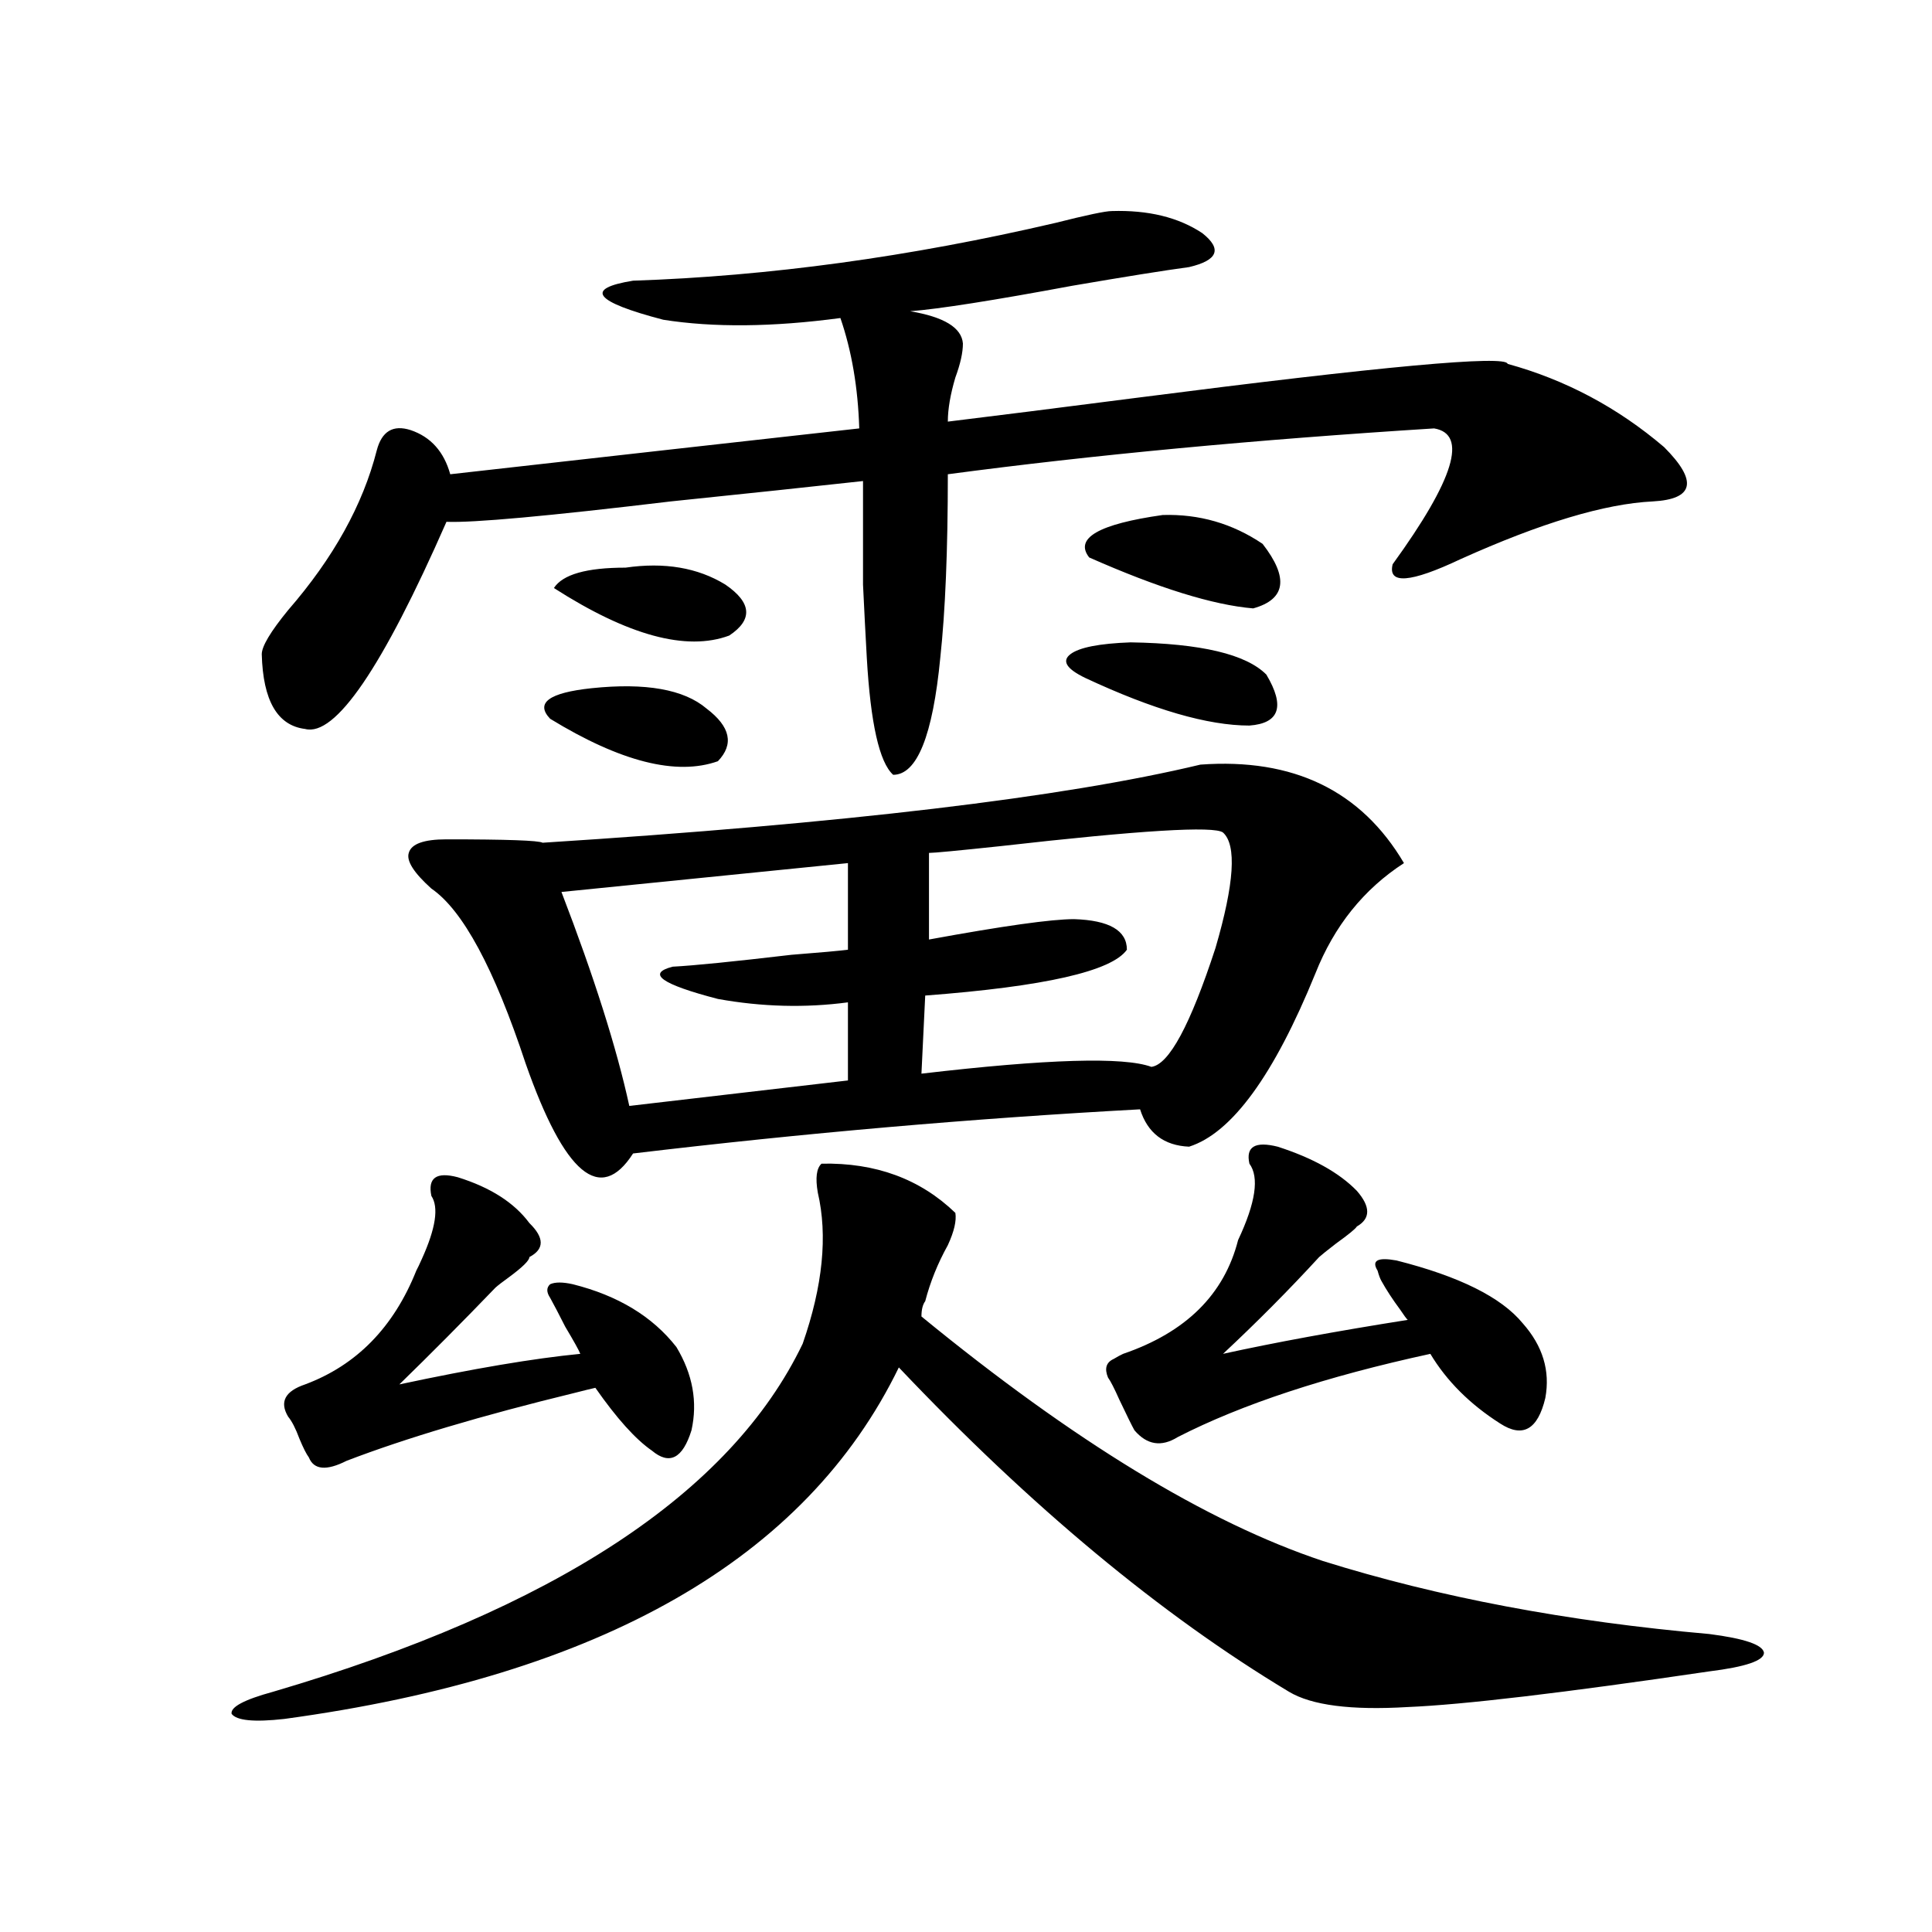
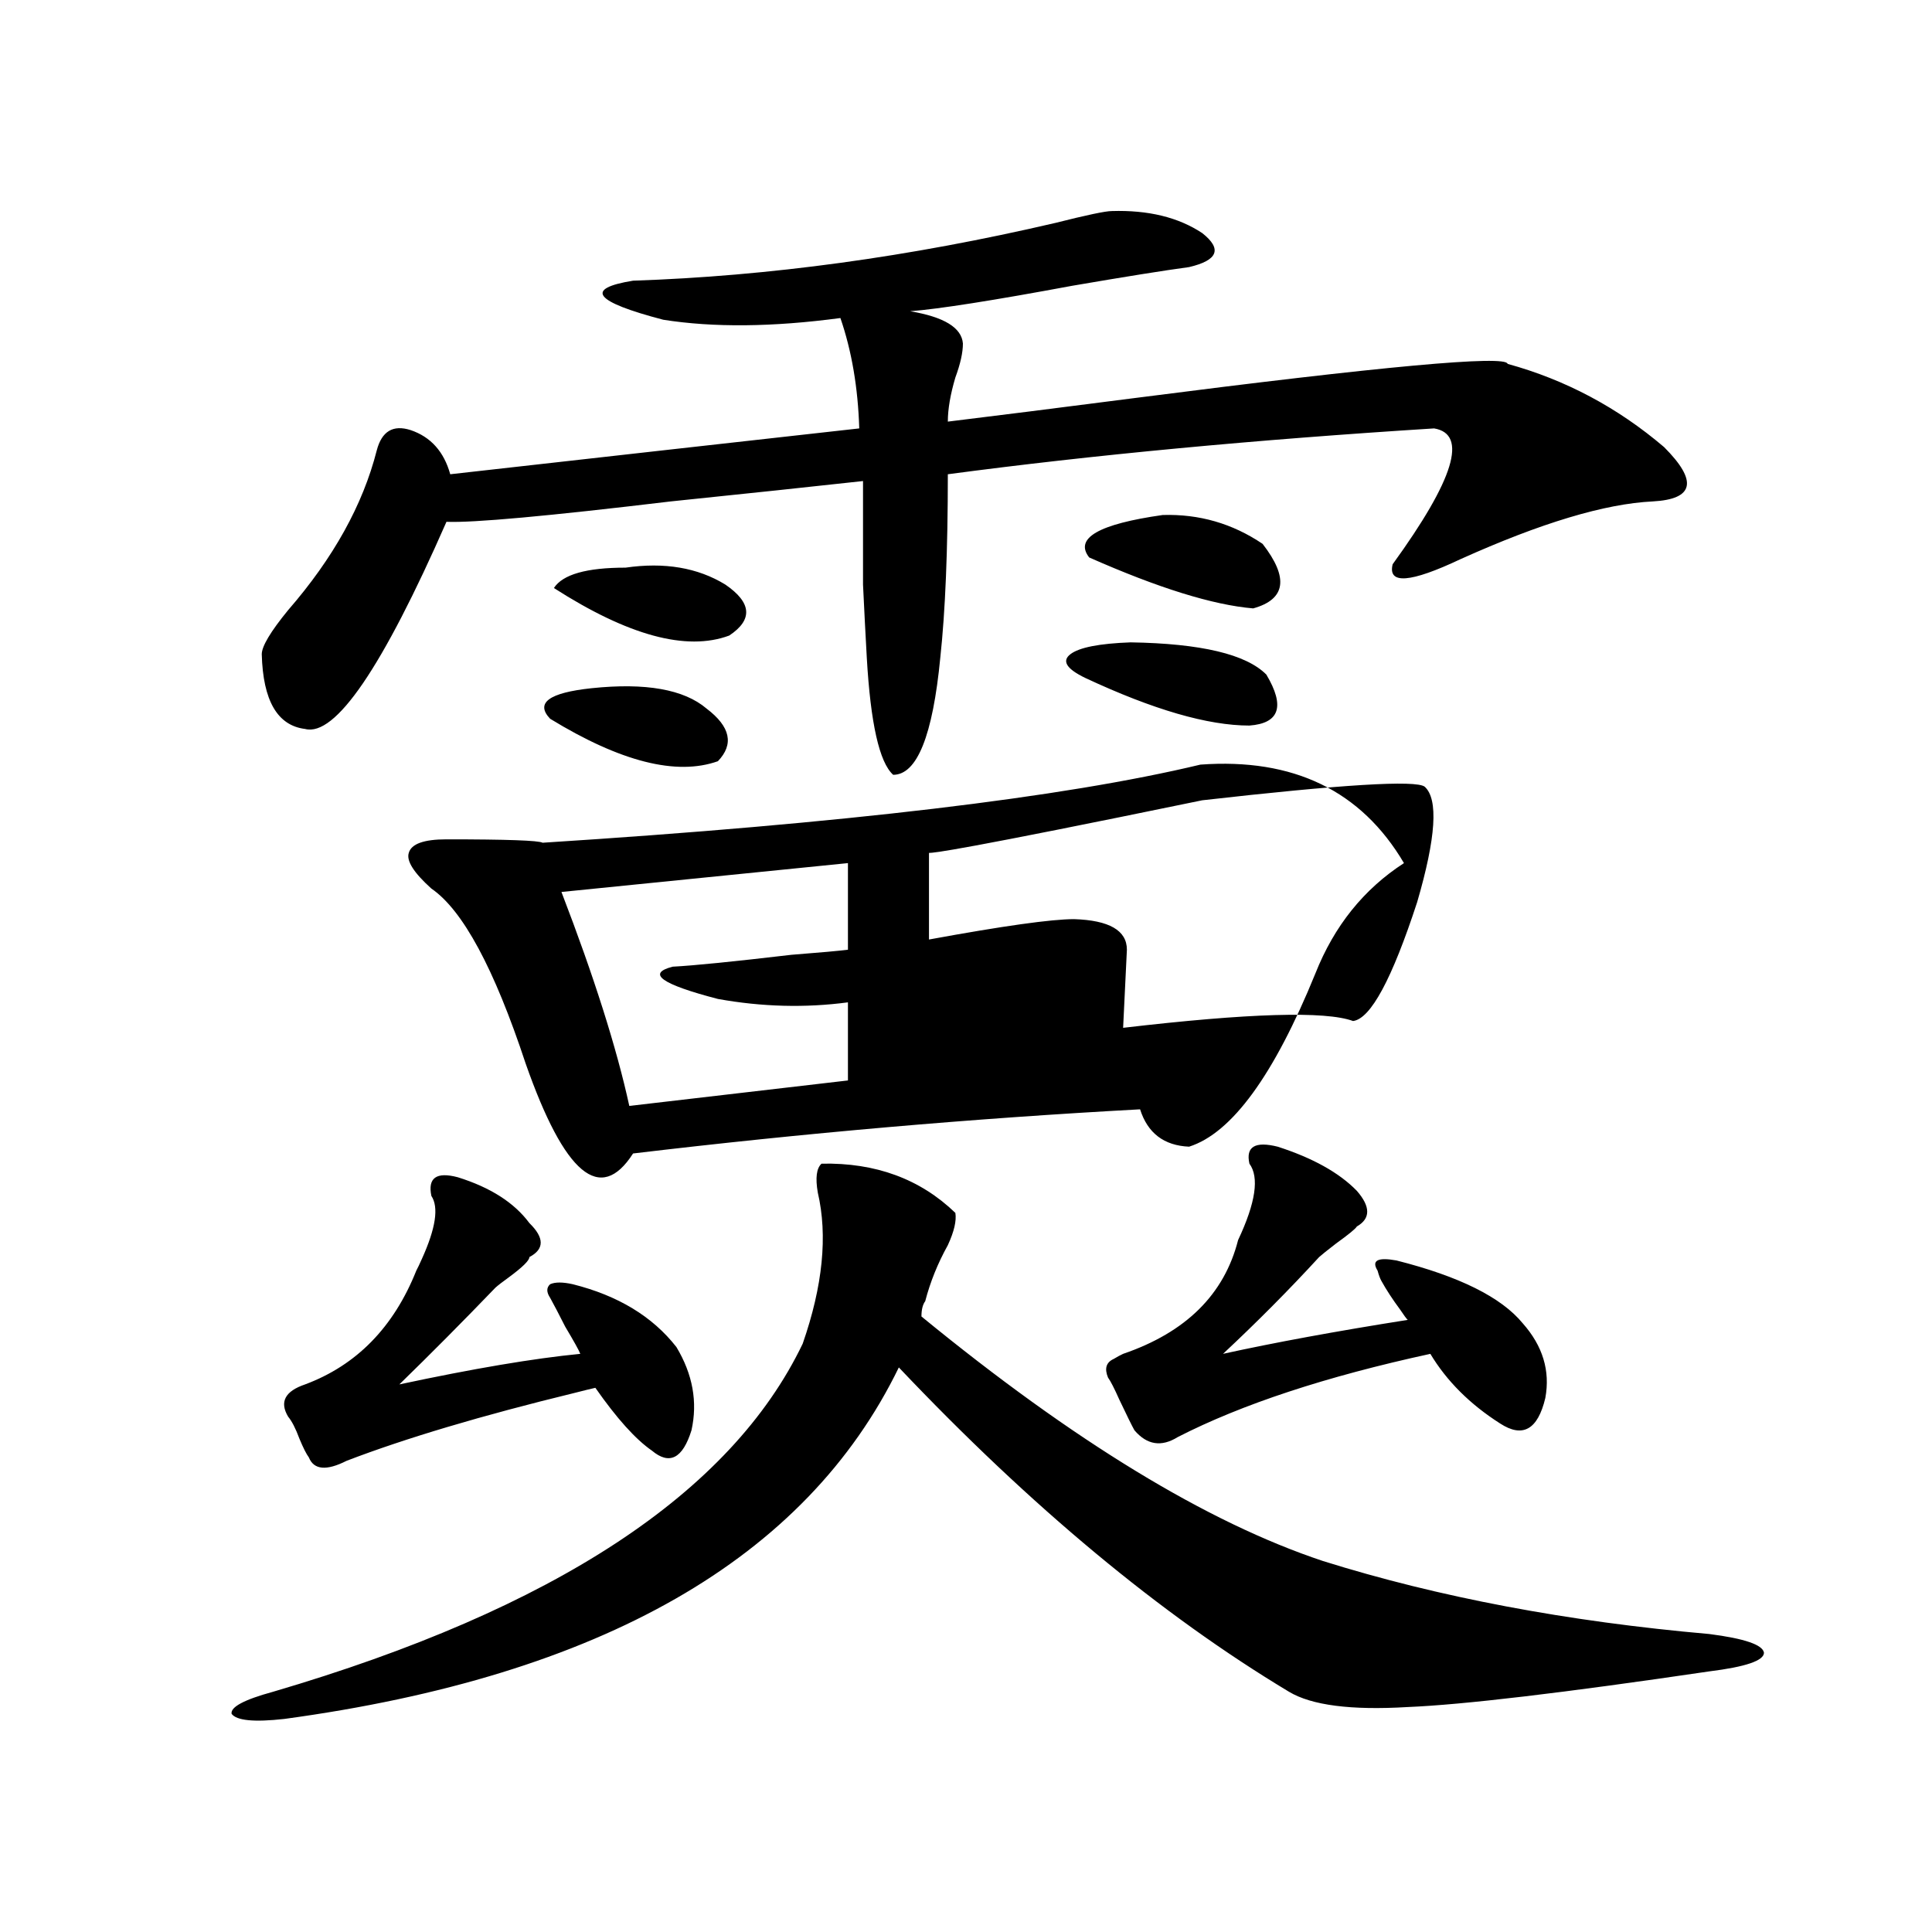
<svg xmlns="http://www.w3.org/2000/svg" version="1.1" id="图层_1" x="0px" y="0px" width="1000px" height="1000px" viewBox="0 0 1000 1000" enable-background="new 0 0 1000 1000" xml:space="preserve">
-   <path d="M425.233,602.309c27.957-0.577,51.051,7.91,69.267,25.488c0.641,4.106-0.655,9.668-3.902,16.699  c-5.213,9.38-9.115,19.048-11.707,29.004c-1.311,1.758-1.951,4.395-1.951,7.91c78.688,64.462,147.954,106.649,207.8,126.563  c59.831,18.745,126.491,31.339,199.995,37.793c18.201,2.335,27.637,5.562,28.292,9.668c0,4.093-9.436,7.319-28.292,9.668  c-75.455,11.124-127.481,17.276-156.094,18.457c-29.268,1.758-49.755-0.879-61.462-7.91  c-66.34-39.853-133.655-95.801-201.946-167.871c-48.139,99.028-154.143,159.659-318.041,181.934  c-15.609,1.758-24.725,0.879-27.316-2.637c-0.655-3.516,6.494-7.333,21.463-11.426c145.683-42.778,237.067-102.832,274.14-180.176  c10.396-29.883,13.003-55.948,7.805-78.223C421.972,609.642,422.627,604.657,425.233,602.309z M575.474,109.242  c18.856-0.577,34.466,3.228,46.828,11.426c10.396,8.212,8.125,14.063-6.829,17.578c-13.018,1.758-33.17,4.985-60.486,9.668  c-40.975,7.622-68.946,12.017-83.9,13.184c17.561,2.938,26.661,8.501,27.316,16.699c0,4.696-1.311,10.547-3.902,17.578  c-2.606,8.789-3.902,16.411-3.902,22.852c24.055-2.925,56.584-7.031,97.559-12.305c127.467-16.397,191.535-22.261,192.19-17.578  c29.908,8.212,56.904,22.563,80.974,43.066c17.561,17.578,15.609,26.958-5.854,28.125c-24.725,1.181-57.895,11.138-99.51,29.883  c-26.021,12.305-37.728,13.184-35.121,2.637c31.859-43.945,39.023-67.374,21.463-70.313c-93.016,5.864-176.916,13.774-251.701,23.73  c0,39.263-1.311,70.903-3.902,94.922c-3.902,40.43-12.042,60.645-24.39,60.645c-7.164-6.44-11.707-26.655-13.658-60.645  c-0.655-11.714-1.311-24.308-1.951-37.793c0-11.124,0-29.004,0-53.613c-26.676,2.938-59.846,6.454-99.51,10.547  c-63.748,7.622-102.437,11.138-116.095,10.547c-33.17,75.586-57.56,111.333-73.169,107.227  c-14.313-1.758-21.798-14.64-22.438-38.672c0-4.093,4.543-11.714,13.658-22.852c23.414-26.944,38.688-54.492,45.853-82.617  c2.592-9.956,8.445-13.472,17.561-10.547c10.396,3.516,17.226,11.138,20.487,22.852c78.047-8.789,148.609-16.699,211.702-23.73  c-0.655-21.094-3.902-40.128-9.756-57.129c-35.121,4.696-65.699,4.985-91.705,0.879c-35.776-9.366-40.975-16.108-15.609-20.215  c70.242-2.335,143.076-12.305,218.531-29.883C562.456,111.302,572.212,109.242,575.474,109.242z M236.945,609.34  c16.905,5.273,29.268,13.184,37.072,23.73c7.805,7.622,7.805,13.485,0,17.578c0,1.758-3.582,5.273-10.731,10.547  c-3.262,2.349-5.533,4.106-6.829,5.273c-16.92,17.578-33.505,34.277-49.755,50.098c38.368-8.198,69.587-13.472,93.656-15.82  c-0.655-1.758-3.262-6.44-7.805-14.063c-3.262-6.44-5.854-11.426-7.805-14.941c-1.951-2.925-1.951-5.273,0-7.031  c2.592-1.167,6.494-1.167,11.707,0c23.414,5.864,41.295,16.699,53.657,32.52c8.445,14.063,11.052,28.427,7.805,43.066  c-4.558,14.653-11.387,18.169-20.487,10.547c-8.46-5.851-18.216-16.699-29.268-32.52c-2.606,0.591-6.188,1.47-10.731,2.637  c-48.139,11.728-87.482,23.442-118.046,35.156c-10.411,5.273-16.92,4.696-19.512-1.758c-1.311-1.758-2.927-4.972-4.878-9.668  c-1.951-5.273-3.902-9.077-5.854-11.426c-4.558-7.608-1.631-13.184,8.78-16.699c26.661-9.956,45.853-29.581,57.56-58.887  c0.641-1.167,1.616-3.214,2.927-6.152c7.149-15.82,8.78-26.655,4.878-32.52C221.336,609.642,225.879,606.415,236.945,609.34z   M621.326,395.766c48.124-3.516,83.245,13.485,105.363,50.977c-20.822,13.485-36.097,32.52-45.853,57.129  c-21.463,52.734-43.261,82.617-65.364,89.648c-13.018-0.577-21.463-7.031-25.365-19.336  c-86.507,4.696-173.989,12.305-262.433,22.852c-16.92,26.367-35.456,10.849-55.608-46.582  c-16.265-49.219-32.529-79.39-48.779-90.527c-9.115-8.198-13.018-14.351-11.707-18.457c1.296-4.683,7.805-7.031,19.512-7.031  c31.219,0,47.804,0.591,49.755,1.758C436.94,426.239,550.429,412.767,621.326,395.766z M306.212,356.215  c27.957-2.925,47.804,0.591,59.511,10.547c12.348,9.38,14.299,18.457,5.854,27.246c-21.463,7.622-50.41,0.302-86.827-21.973  C276.944,363.837,284.094,358.563,306.212,356.215z M323.772,293.813c20.152-2.925,37.393,0,51.706,8.789  c13.658,9.38,14.299,18.169,1.951,26.367c-22.118,8.212-52.361,0-90.729-24.609C291.243,297.328,303.605,293.813,323.772,293.813z   M438.892,446.742l-148.289,14.941c16.905,43.945,28.612,80.859,35.121,110.742l113.168-13.184v-40.43  c-22.118,2.938-44.557,2.349-67.315-1.758c-29.268-7.608-37.072-13.184-23.414-16.699c11.052-0.577,31.539-2.637,61.462-6.152  c14.954-1.167,24.71-2.046,29.268-2.637V446.742z M480.842,441.469v44.824c38.368-7.031,63.413-10.547,75.12-10.547  c18.201,0.591,27.316,5.864,27.316,15.82c-7.805,11.138-42.605,19.048-104.388,23.73l-1.951,40.43  c65.029-7.608,104.708-8.789,119.021-3.516c9.101-1.167,20.152-21.671,33.17-61.523c9.756-33.398,11.052-53.312,3.902-59.766  c-4.558-3.516-42.926-1.167-115.119,7.031C495.796,440.302,483.434,441.469,480.842,441.469z M585.229,332.484  c36.417,0.591,59.831,6.152,70.242,16.699c9.756,16.411,6.829,25.2-8.78,26.367c-21.463,0-49.755-8.198-84.876-24.609  c-9.756-4.683-12.362-8.789-7.805-12.305C558.554,335.121,568.965,333.075,585.229,332.484z M601.814,266.566  c18.856-0.577,36.097,4.395,51.706,14.941c13.658,17.578,12.027,28.716-4.878,33.398c-20.822-1.758-49.114-10.547-84.876-26.367  C555.962,278.583,568.645,271.263,601.814,266.566z M661.325,593.52c18.201,5.864,31.859,13.485,40.975,22.852  c7.149,8.212,7.149,14.364,0,18.457c-0.655,1.181-4.237,4.106-10.731,8.789c-4.558,3.516-7.484,5.864-8.78,7.031  c-15.609,17.001-32.194,33.7-49.755,50.098c26.661-5.851,58.535-11.714,95.607-17.578c-0.655-0.577-1.951-2.335-3.902-5.273  c-3.902-5.273-7.164-10.245-9.756-14.941c-0.655-1.167-1.311-2.925-1.951-5.273c-3.262-5.273,0-7.031,9.756-5.273  c32.515,8.212,54.298,19.048,65.364,32.52c10.396,11.728,14.299,24.609,11.707,38.672c-3.902,16.411-11.707,20.806-23.414,13.184  c-15.609-9.956-27.651-21.973-36.097-36.035c-53.992,11.728-97.559,26.079-130.729,43.066c-8.46,5.273-15.944,4.106-22.438-3.516  c-1.311-2.335-3.902-7.608-7.805-15.82c-2.606-5.851-4.558-9.668-5.854-11.426c-1.951-4.683-0.976-7.91,2.927-9.668  c1.951-1.167,3.567-2.046,4.878-2.637c32.515-11.124,52.347-30.762,59.511-58.887c9.101-19.336,11.052-32.52,5.854-39.551  C644.74,593.52,649.618,590.595,661.325,593.52z" />
+   <path d="M425.233,602.309c27.957-0.577,51.051,7.91,69.267,25.488c0.641,4.106-0.655,9.668-3.902,16.699  c-5.213,9.38-9.115,19.048-11.707,29.004c-1.311,1.758-1.951,4.395-1.951,7.91c78.688,64.462,147.954,106.649,207.8,126.563  c59.831,18.745,126.491,31.339,199.995,37.793c18.201,2.335,27.637,5.562,28.292,9.668c0,4.093-9.436,7.319-28.292,9.668  c-75.455,11.124-127.481,17.276-156.094,18.457c-29.268,1.758-49.755-0.879-61.462-7.91  c-66.34-39.853-133.655-95.801-201.946-167.871c-48.139,99.028-154.143,159.659-318.041,181.934  c-15.609,1.758-24.725,0.879-27.316-2.637c-0.655-3.516,6.494-7.333,21.463-11.426c145.683-42.778,237.067-102.832,274.14-180.176  c10.396-29.883,13.003-55.948,7.805-78.223C421.972,609.642,422.627,604.657,425.233,602.309z M575.474,109.242  c18.856-0.577,34.466,3.228,46.828,11.426c10.396,8.212,8.125,14.063-6.829,17.578c-13.018,1.758-33.17,4.985-60.486,9.668  c-40.975,7.622-68.946,12.017-83.9,13.184c17.561,2.938,26.661,8.501,27.316,16.699c0,4.696-1.311,10.547-3.902,17.578  c-2.606,8.789-3.902,16.411-3.902,22.852c24.055-2.925,56.584-7.031,97.559-12.305c127.467-16.397,191.535-22.261,192.19-17.578  c29.908,8.212,56.904,22.563,80.974,43.066c17.561,17.578,15.609,26.958-5.854,28.125c-24.725,1.181-57.895,11.138-99.51,29.883  c-26.021,12.305-37.728,13.184-35.121,2.637c31.859-43.945,39.023-67.374,21.463-70.313c-93.016,5.864-176.916,13.774-251.701,23.73  c0,39.263-1.311,70.903-3.902,94.922c-3.902,40.43-12.042,60.645-24.39,60.645c-7.164-6.44-11.707-26.655-13.658-60.645  c-0.655-11.714-1.311-24.308-1.951-37.793c0-11.124,0-29.004,0-53.613c-26.676,2.938-59.846,6.454-99.51,10.547  c-63.748,7.622-102.437,11.138-116.095,10.547c-33.17,75.586-57.56,111.333-73.169,107.227  c-14.313-1.758-21.798-14.64-22.438-38.672c0-4.093,4.543-11.714,13.658-22.852c23.414-26.944,38.688-54.492,45.853-82.617  c2.592-9.956,8.445-13.472,17.561-10.547c10.396,3.516,17.226,11.138,20.487,22.852c78.047-8.789,148.609-16.699,211.702-23.73  c-0.655-21.094-3.902-40.128-9.756-57.129c-35.121,4.696-65.699,4.985-91.705,0.879c-35.776-9.366-40.975-16.108-15.609-20.215  c70.242-2.335,143.076-12.305,218.531-29.883C562.456,111.302,572.212,109.242,575.474,109.242z M236.945,609.34  c16.905,5.273,29.268,13.184,37.072,23.73c7.805,7.622,7.805,13.485,0,17.578c0,1.758-3.582,5.273-10.731,10.547  c-3.262,2.349-5.533,4.106-6.829,5.273c-16.92,17.578-33.505,34.277-49.755,50.098c38.368-8.198,69.587-13.472,93.656-15.82  c-0.655-1.758-3.262-6.44-7.805-14.063c-3.262-6.44-5.854-11.426-7.805-14.941c-1.951-2.925-1.951-5.273,0-7.031  c2.592-1.167,6.494-1.167,11.707,0c23.414,5.864,41.295,16.699,53.657,32.52c8.445,14.063,11.052,28.427,7.805,43.066  c-4.558,14.653-11.387,18.169-20.487,10.547c-8.46-5.851-18.216-16.699-29.268-32.52c-2.606,0.591-6.188,1.47-10.731,2.637  c-48.139,11.728-87.482,23.442-118.046,35.156c-10.411,5.273-16.92,4.696-19.512-1.758c-1.311-1.758-2.927-4.972-4.878-9.668  c-1.951-5.273-3.902-9.077-5.854-11.426c-4.558-7.608-1.631-13.184,8.78-16.699c26.661-9.956,45.853-29.581,57.56-58.887  c0.641-1.167,1.616-3.214,2.927-6.152c7.149-15.82,8.78-26.655,4.878-32.52C221.336,609.642,225.879,606.415,236.945,609.34z   M621.326,395.766c48.124-3.516,83.245,13.485,105.363,50.977c-20.822,13.485-36.097,32.52-45.853,57.129  c-21.463,52.734-43.261,82.617-65.364,89.648c-13.018-0.577-21.463-7.031-25.365-19.336  c-86.507,4.696-173.989,12.305-262.433,22.852c-16.92,26.367-35.456,10.849-55.608-46.582  c-16.265-49.219-32.529-79.39-48.779-90.527c-9.115-8.198-13.018-14.351-11.707-18.457c1.296-4.683,7.805-7.031,19.512-7.031  c31.219,0,47.804,0.591,49.755,1.758C436.94,426.239,550.429,412.767,621.326,395.766z M306.212,356.215  c27.957-2.925,47.804,0.591,59.511,10.547c12.348,9.38,14.299,18.457,5.854,27.246c-21.463,7.622-50.41,0.302-86.827-21.973  C276.944,363.837,284.094,358.563,306.212,356.215z M323.772,293.813c20.152-2.925,37.393,0,51.706,8.789  c13.658,9.38,14.299,18.169,1.951,26.367c-22.118,8.212-52.361,0-90.729-24.609C291.243,297.328,303.605,293.813,323.772,293.813z   M438.892,446.742l-148.289,14.941c16.905,43.945,28.612,80.859,35.121,110.742l113.168-13.184v-40.43  c-22.118,2.938-44.557,2.349-67.315-1.758c-29.268-7.608-37.072-13.184-23.414-16.699c11.052-0.577,31.539-2.637,61.462-6.152  c14.954-1.167,24.71-2.046,29.268-2.637V446.742z M480.842,441.469v44.824c38.368-7.031,63.413-10.547,75.12-10.547  c18.201,0.591,27.316,5.864,27.316,15.82l-1.951,40.43  c65.029-7.608,104.708-8.789,119.021-3.516c9.101-1.167,20.152-21.671,33.17-61.523c9.756-33.398,11.052-53.312,3.902-59.766  c-4.558-3.516-42.926-1.167-115.119,7.031C495.796,440.302,483.434,441.469,480.842,441.469z M585.229,332.484  c36.417,0.591,59.831,6.152,70.242,16.699c9.756,16.411,6.829,25.2-8.78,26.367c-21.463,0-49.755-8.198-84.876-24.609  c-9.756-4.683-12.362-8.789-7.805-12.305C558.554,335.121,568.965,333.075,585.229,332.484z M601.814,266.566  c18.856-0.577,36.097,4.395,51.706,14.941c13.658,17.578,12.027,28.716-4.878,33.398c-20.822-1.758-49.114-10.547-84.876-26.367  C555.962,278.583,568.645,271.263,601.814,266.566z M661.325,593.52c18.201,5.864,31.859,13.485,40.975,22.852  c7.149,8.212,7.149,14.364,0,18.457c-0.655,1.181-4.237,4.106-10.731,8.789c-4.558,3.516-7.484,5.864-8.78,7.031  c-15.609,17.001-32.194,33.7-49.755,50.098c26.661-5.851,58.535-11.714,95.607-17.578c-0.655-0.577-1.951-2.335-3.902-5.273  c-3.902-5.273-7.164-10.245-9.756-14.941c-0.655-1.167-1.311-2.925-1.951-5.273c-3.262-5.273,0-7.031,9.756-5.273  c32.515,8.212,54.298,19.048,65.364,32.52c10.396,11.728,14.299,24.609,11.707,38.672c-3.902,16.411-11.707,20.806-23.414,13.184  c-15.609-9.956-27.651-21.973-36.097-36.035c-53.992,11.728-97.559,26.079-130.729,43.066c-8.46,5.273-15.944,4.106-22.438-3.516  c-1.311-2.335-3.902-7.608-7.805-15.82c-2.606-5.851-4.558-9.668-5.854-11.426c-1.951-4.683-0.976-7.91,2.927-9.668  c1.951-1.167,3.567-2.046,4.878-2.637c32.515-11.124,52.347-30.762,59.511-58.887c9.101-19.336,11.052-32.52,5.854-39.551  C644.74,593.52,649.618,590.595,661.325,593.52z" />
</svg>